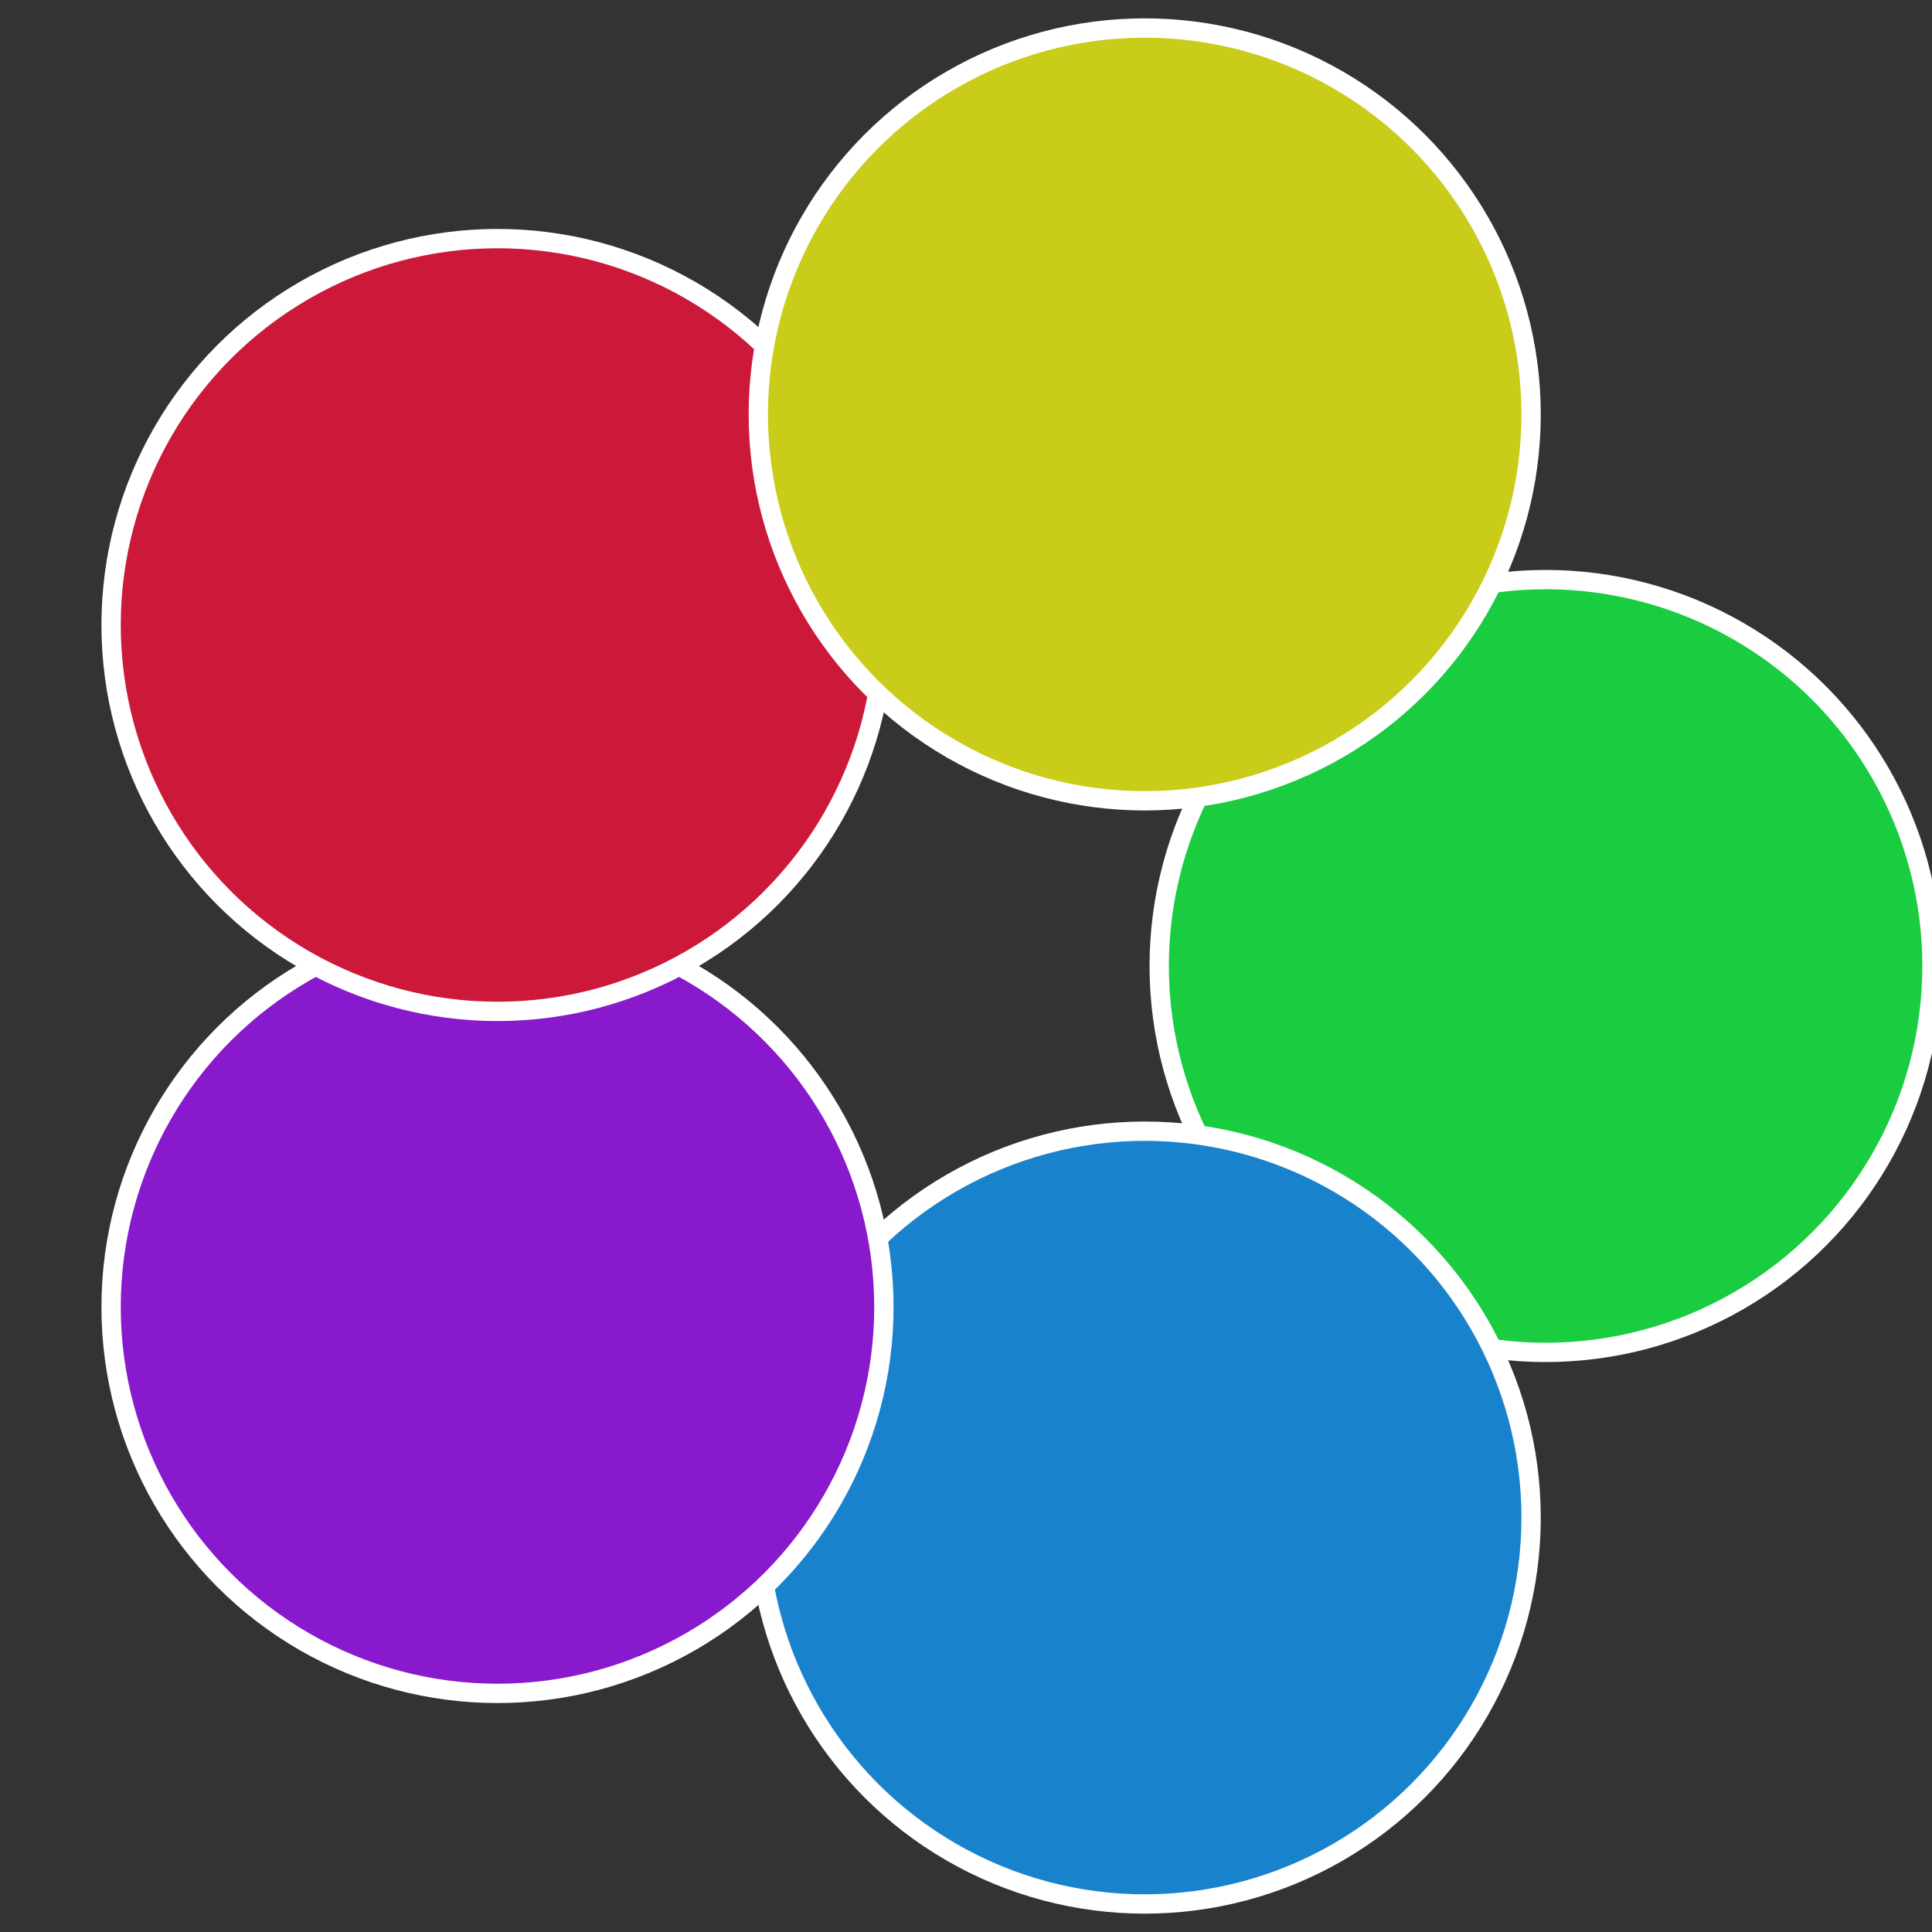
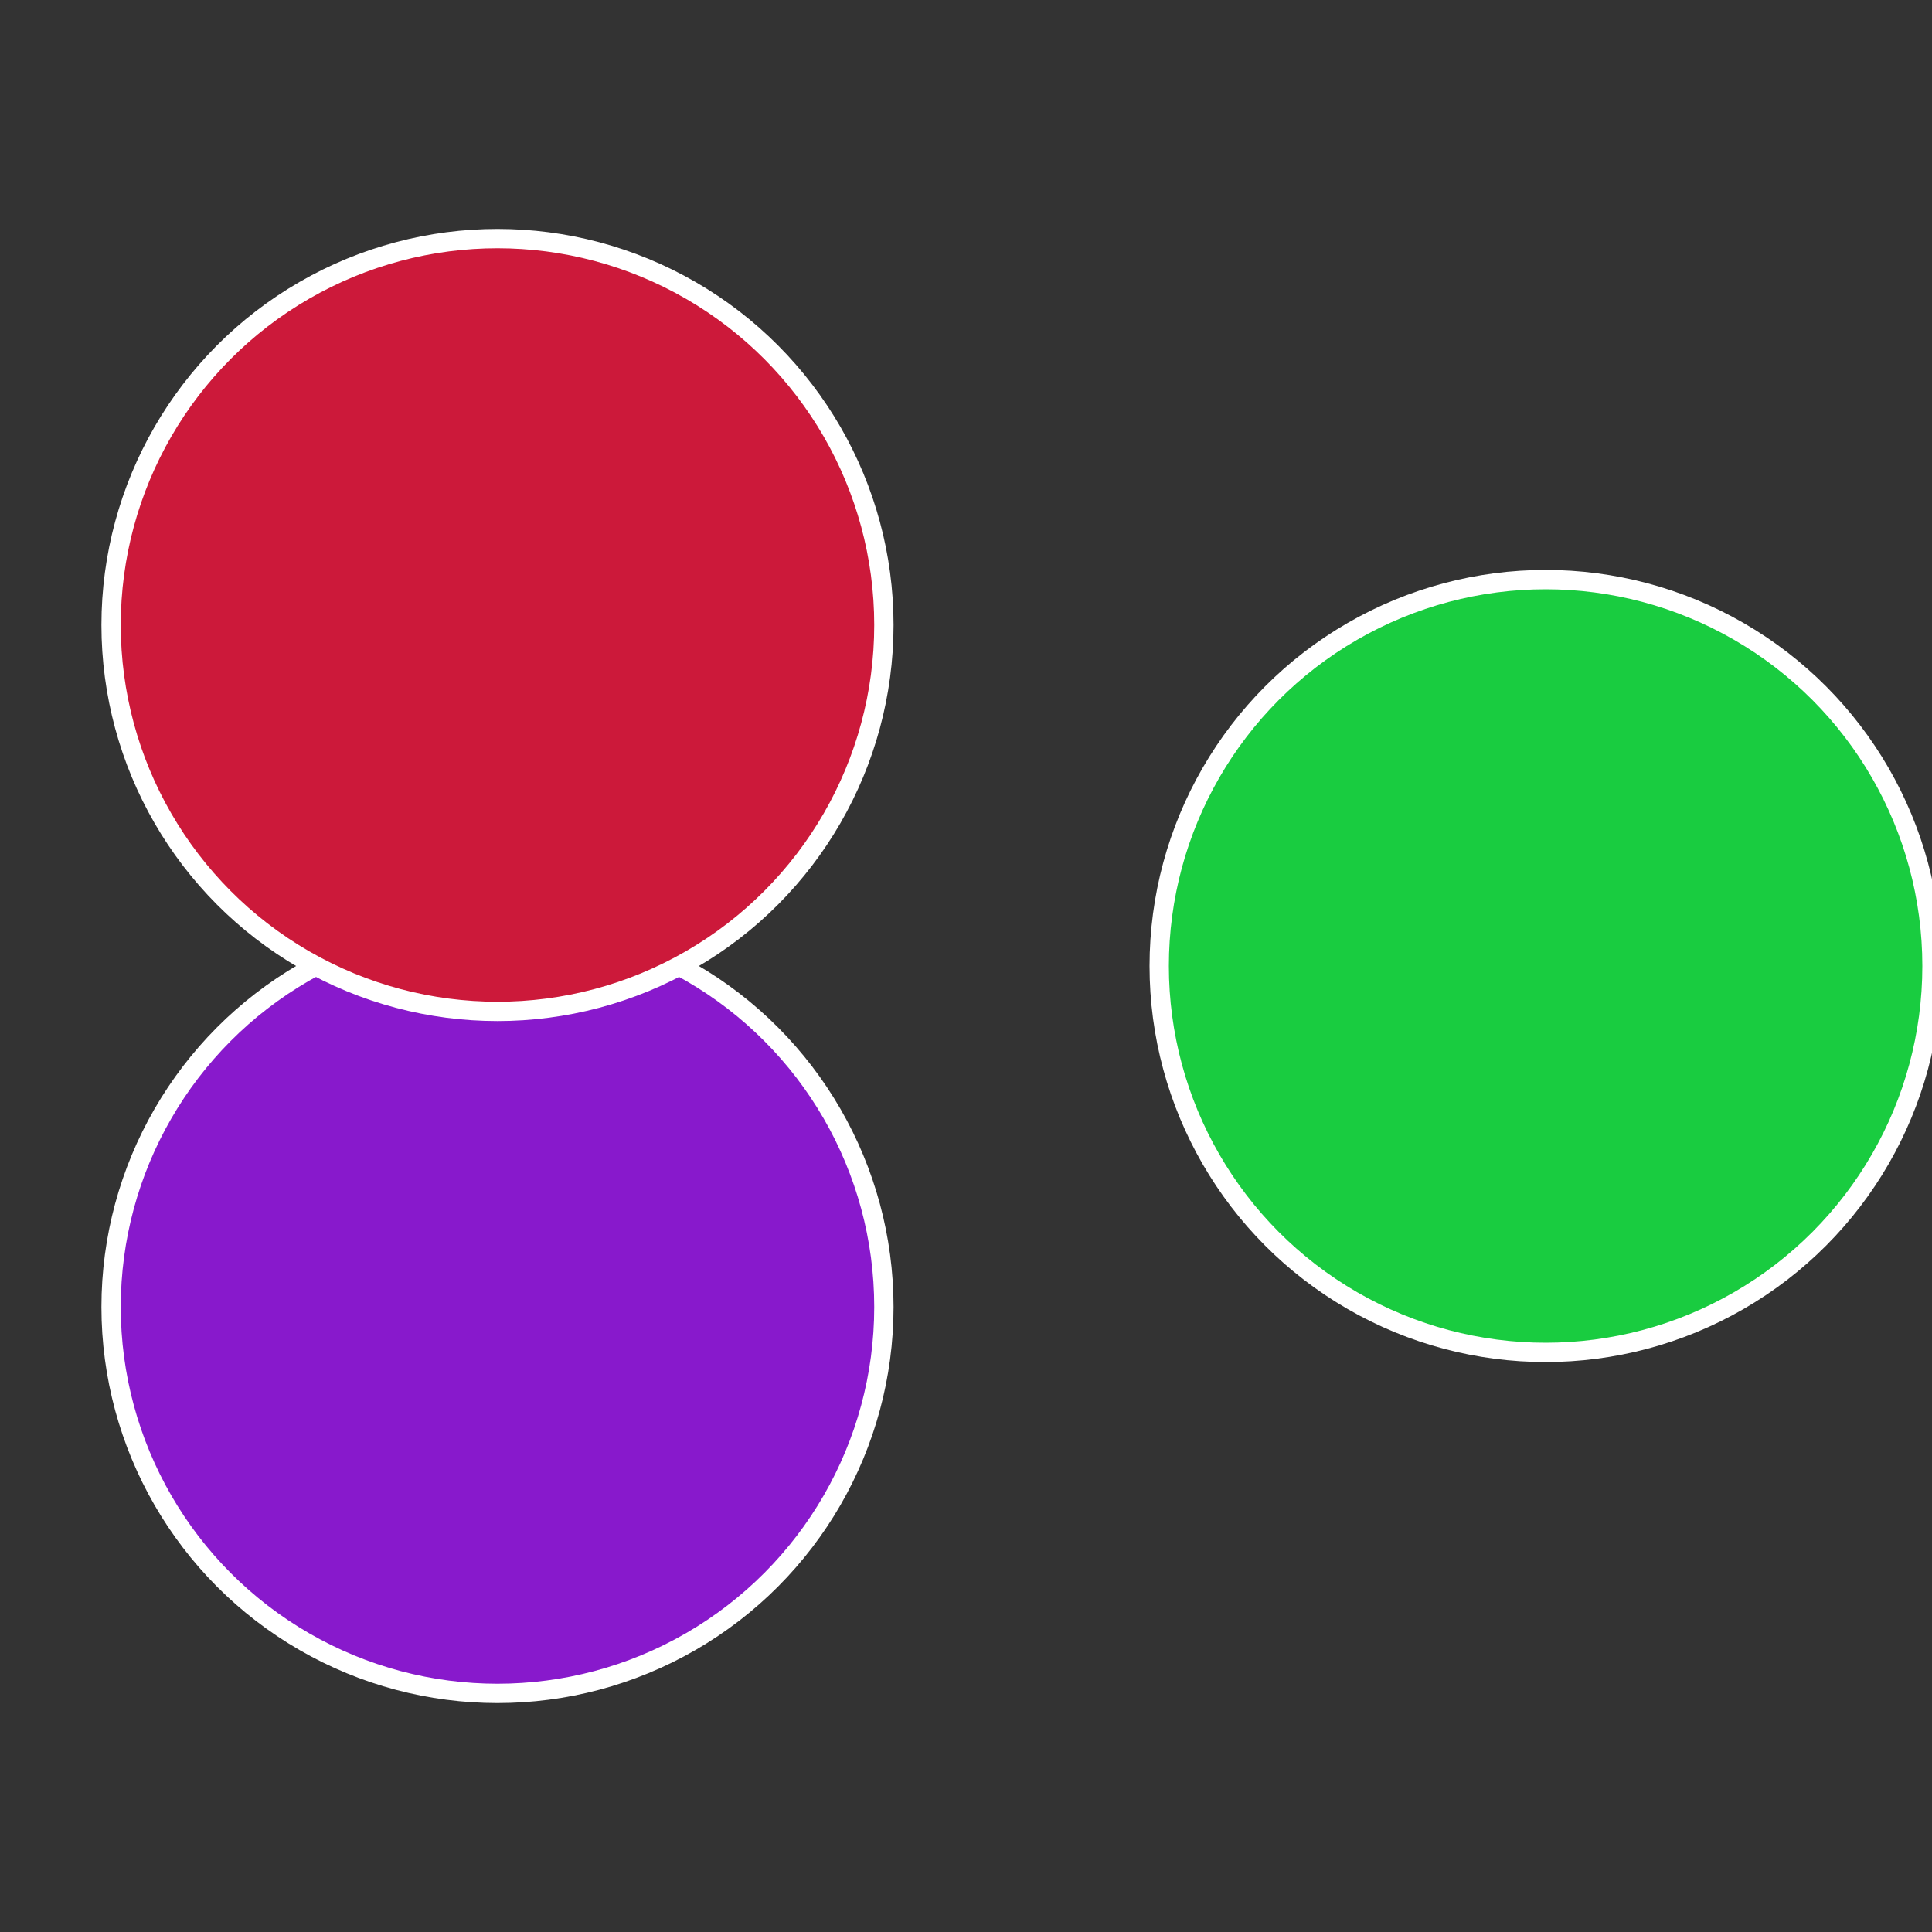
<svg xmlns="http://www.w3.org/2000/svg" width="500" height="500" viewBox="-1 -1 2 2">
  <rect x="-1" y="-1" width="2" height="2" fill="#333333" stroke="none" />
  <circle cx="0.6" cy="0" r="0.4" fill="#19cc40" stroke="#fff" stroke-width="1%" />
-   <circle cx="0.185" cy="0.571" r="0.4" fill="#1982cc" stroke="#fff" stroke-width="1%" />
  <circle cx="-0.485" cy="0.353" r="0.4" fill="#8819cc" stroke="#fff" stroke-width="1%" />
  <circle cx="-0.485" cy="-0.353" r="0.4" fill="#cc193a" stroke="#fff" stroke-width="1%" />
-   <circle cx="0.185" cy="-0.571" r="0.4" fill="#c9cc19" stroke="#fff" stroke-width="1%" />
</svg>